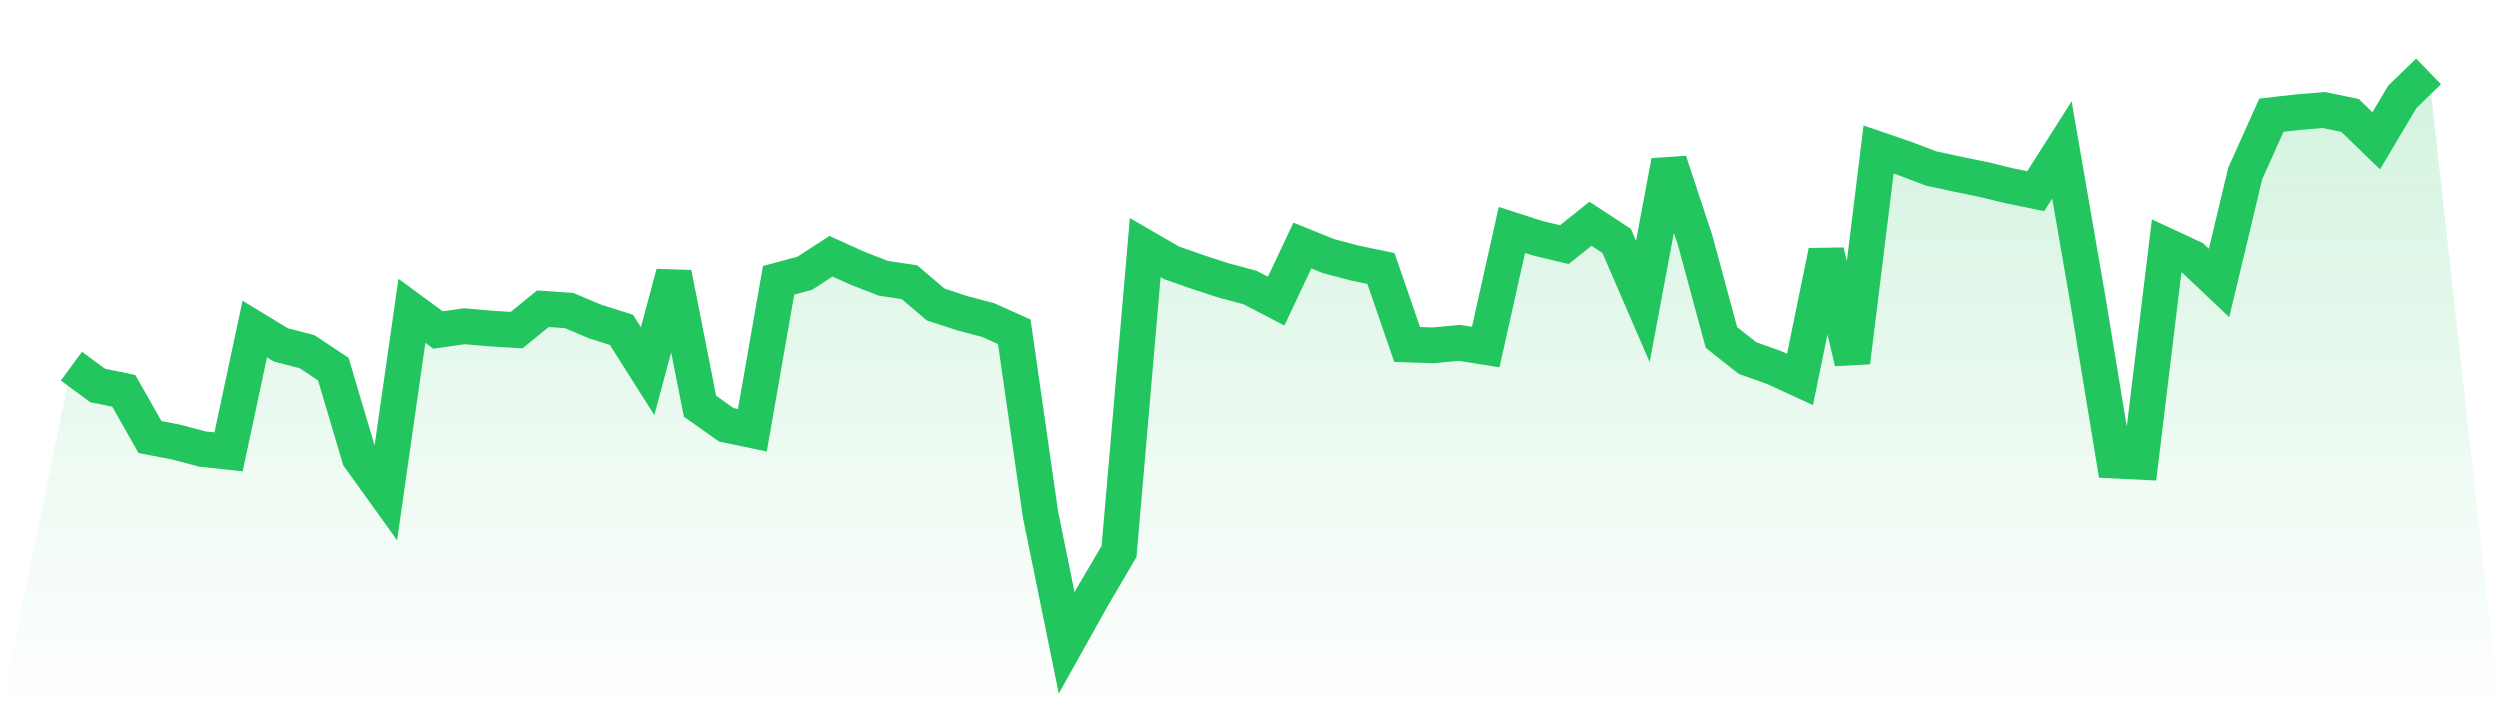
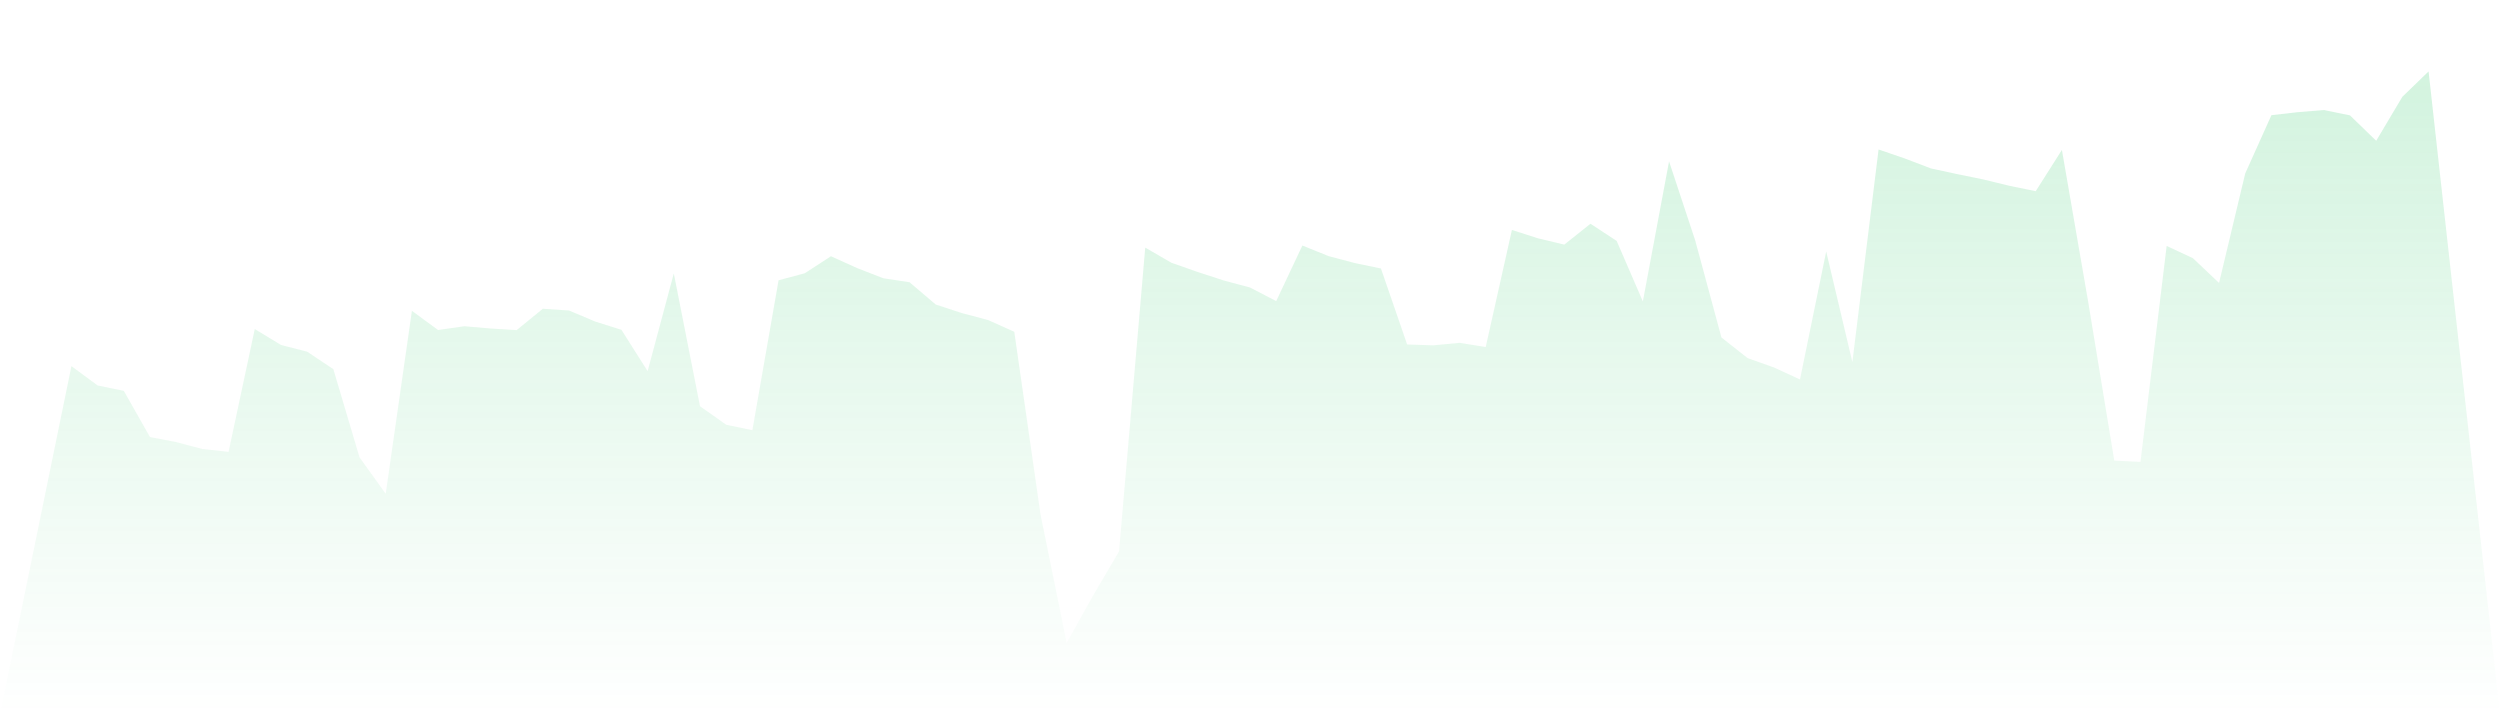
<svg xmlns="http://www.w3.org/2000/svg" viewBox="0 0 140 40">
  <defs>
    <linearGradient id="gradient" x1="0" x2="0" y1="0" y2="1">
      <stop offset="0%" stop-color="#22c55e" stop-opacity="0.2" />
      <stop offset="100%" stop-color="#22c55e" stop-opacity="0" />
    </linearGradient>
  </defs>
  <path d="M4,20.504 L4,20.504 L5.467,21.586 L6.933,21.888 L8.4,24.475 L9.867,24.757 L11.333,25.145 L12.8,25.304 L14.267,18.427 L15.733,19.316 L17.2,19.695 L18.667,20.673 L20.133,25.612 L21.6,27.653 L23.067,17.405 L24.533,18.481 L26,18.269 L27.467,18.396 L28.933,18.486 L30.4,17.29 L31.867,17.389 L33.333,18.007 L34.8,18.47 L36.267,20.785 L37.733,15.313 L39.2,22.749 L40.667,23.786 L42.133,24.092 L43.6,15.696 L45.067,15.302 L46.533,14.35 L48,15.013 L49.467,15.584 L50.933,15.805 L52.4,17.053 L53.867,17.534 L55.333,17.922 L56.8,18.58 L58.267,28.802 L59.733,36 L61.2,33.377 L62.667,30.878 L64.133,13.866 L65.6,14.715 L67.067,15.23 L68.533,15.708 L70,16.1 L71.467,16.862 L72.933,13.75 L74.4,14.342 L75.867,14.731 L77.333,15.036 L78.8,19.291 L80.267,19.339 L81.733,19.199 L83.2,19.433 L84.667,12.877 L86.133,13.348 L87.6,13.699 L89.067,12.53 L90.533,13.491 L92,16.881 L93.467,9.037 L94.933,13.468 L96.4,18.898 L97.867,20.055 L99.333,20.575 L100.8,21.25 L102.267,14.087 L103.733,20.277 L105.2,8.372 L106.667,8.874 L108.133,9.433 L109.6,9.749 L111.067,10.05 L112.533,10.406 L114,10.707 L115.467,8.396 L116.933,16.873 L118.4,25.794 L119.867,25.865 L121.333,13.773 L122.8,14.456 L124.267,15.845 L125.733,9.712 L127.2,6.45 L128.667,6.283 L130.133,6.161 L131.6,6.462 L133.067,7.884 L134.533,5.419 L136,4 L140,40 L0,40 z" fill="url(#gradient)" />
-   <path d="M4,20.504 L4,20.504 L5.467,21.586 L6.933,21.888 L8.4,24.475 L9.867,24.757 L11.333,25.145 L12.8,25.304 L14.267,18.427 L15.733,19.316 L17.2,19.695 L18.667,20.673 L20.133,25.612 L21.6,27.653 L23.067,17.405 L24.533,18.481 L26,18.269 L27.467,18.396 L28.933,18.486 L30.4,17.29 L31.867,17.389 L33.333,18.007 L34.8,18.47 L36.267,20.785 L37.733,15.313 L39.2,22.749 L40.667,23.786 L42.133,24.092 L43.6,15.696 L45.067,15.302 L46.533,14.35 L48,15.013 L49.467,15.584 L50.933,15.805 L52.4,17.053 L53.867,17.534 L55.333,17.922 L56.8,18.58 L58.267,28.802 L59.733,36 L61.2,33.377 L62.667,30.878 L64.133,13.866 L65.6,14.715 L67.067,15.23 L68.533,15.708 L70,16.1 L71.467,16.862 L72.933,13.75 L74.4,14.342 L75.867,14.731 L77.333,15.036 L78.8,19.291 L80.267,19.339 L81.733,19.199 L83.2,19.433 L84.667,12.877 L86.133,13.348 L87.6,13.699 L89.067,12.53 L90.533,13.491 L92,16.881 L93.467,9.037 L94.933,13.468 L96.4,18.898 L97.867,20.055 L99.333,20.575 L100.8,21.25 L102.267,14.087 L103.733,20.277 L105.2,8.372 L106.667,8.874 L108.133,9.433 L109.6,9.749 L111.067,10.05 L112.533,10.406 L114,10.707 L115.467,8.396 L116.933,16.873 L118.4,25.794 L119.867,25.865 L121.333,13.773 L122.8,14.456 L124.267,15.845 L125.733,9.712 L127.2,6.45 L128.667,6.283 L130.133,6.161 L131.6,6.462 L133.067,7.884 L134.533,5.419 L136,4" fill="none" stroke="#22c55e" stroke-width="2" />
</svg>